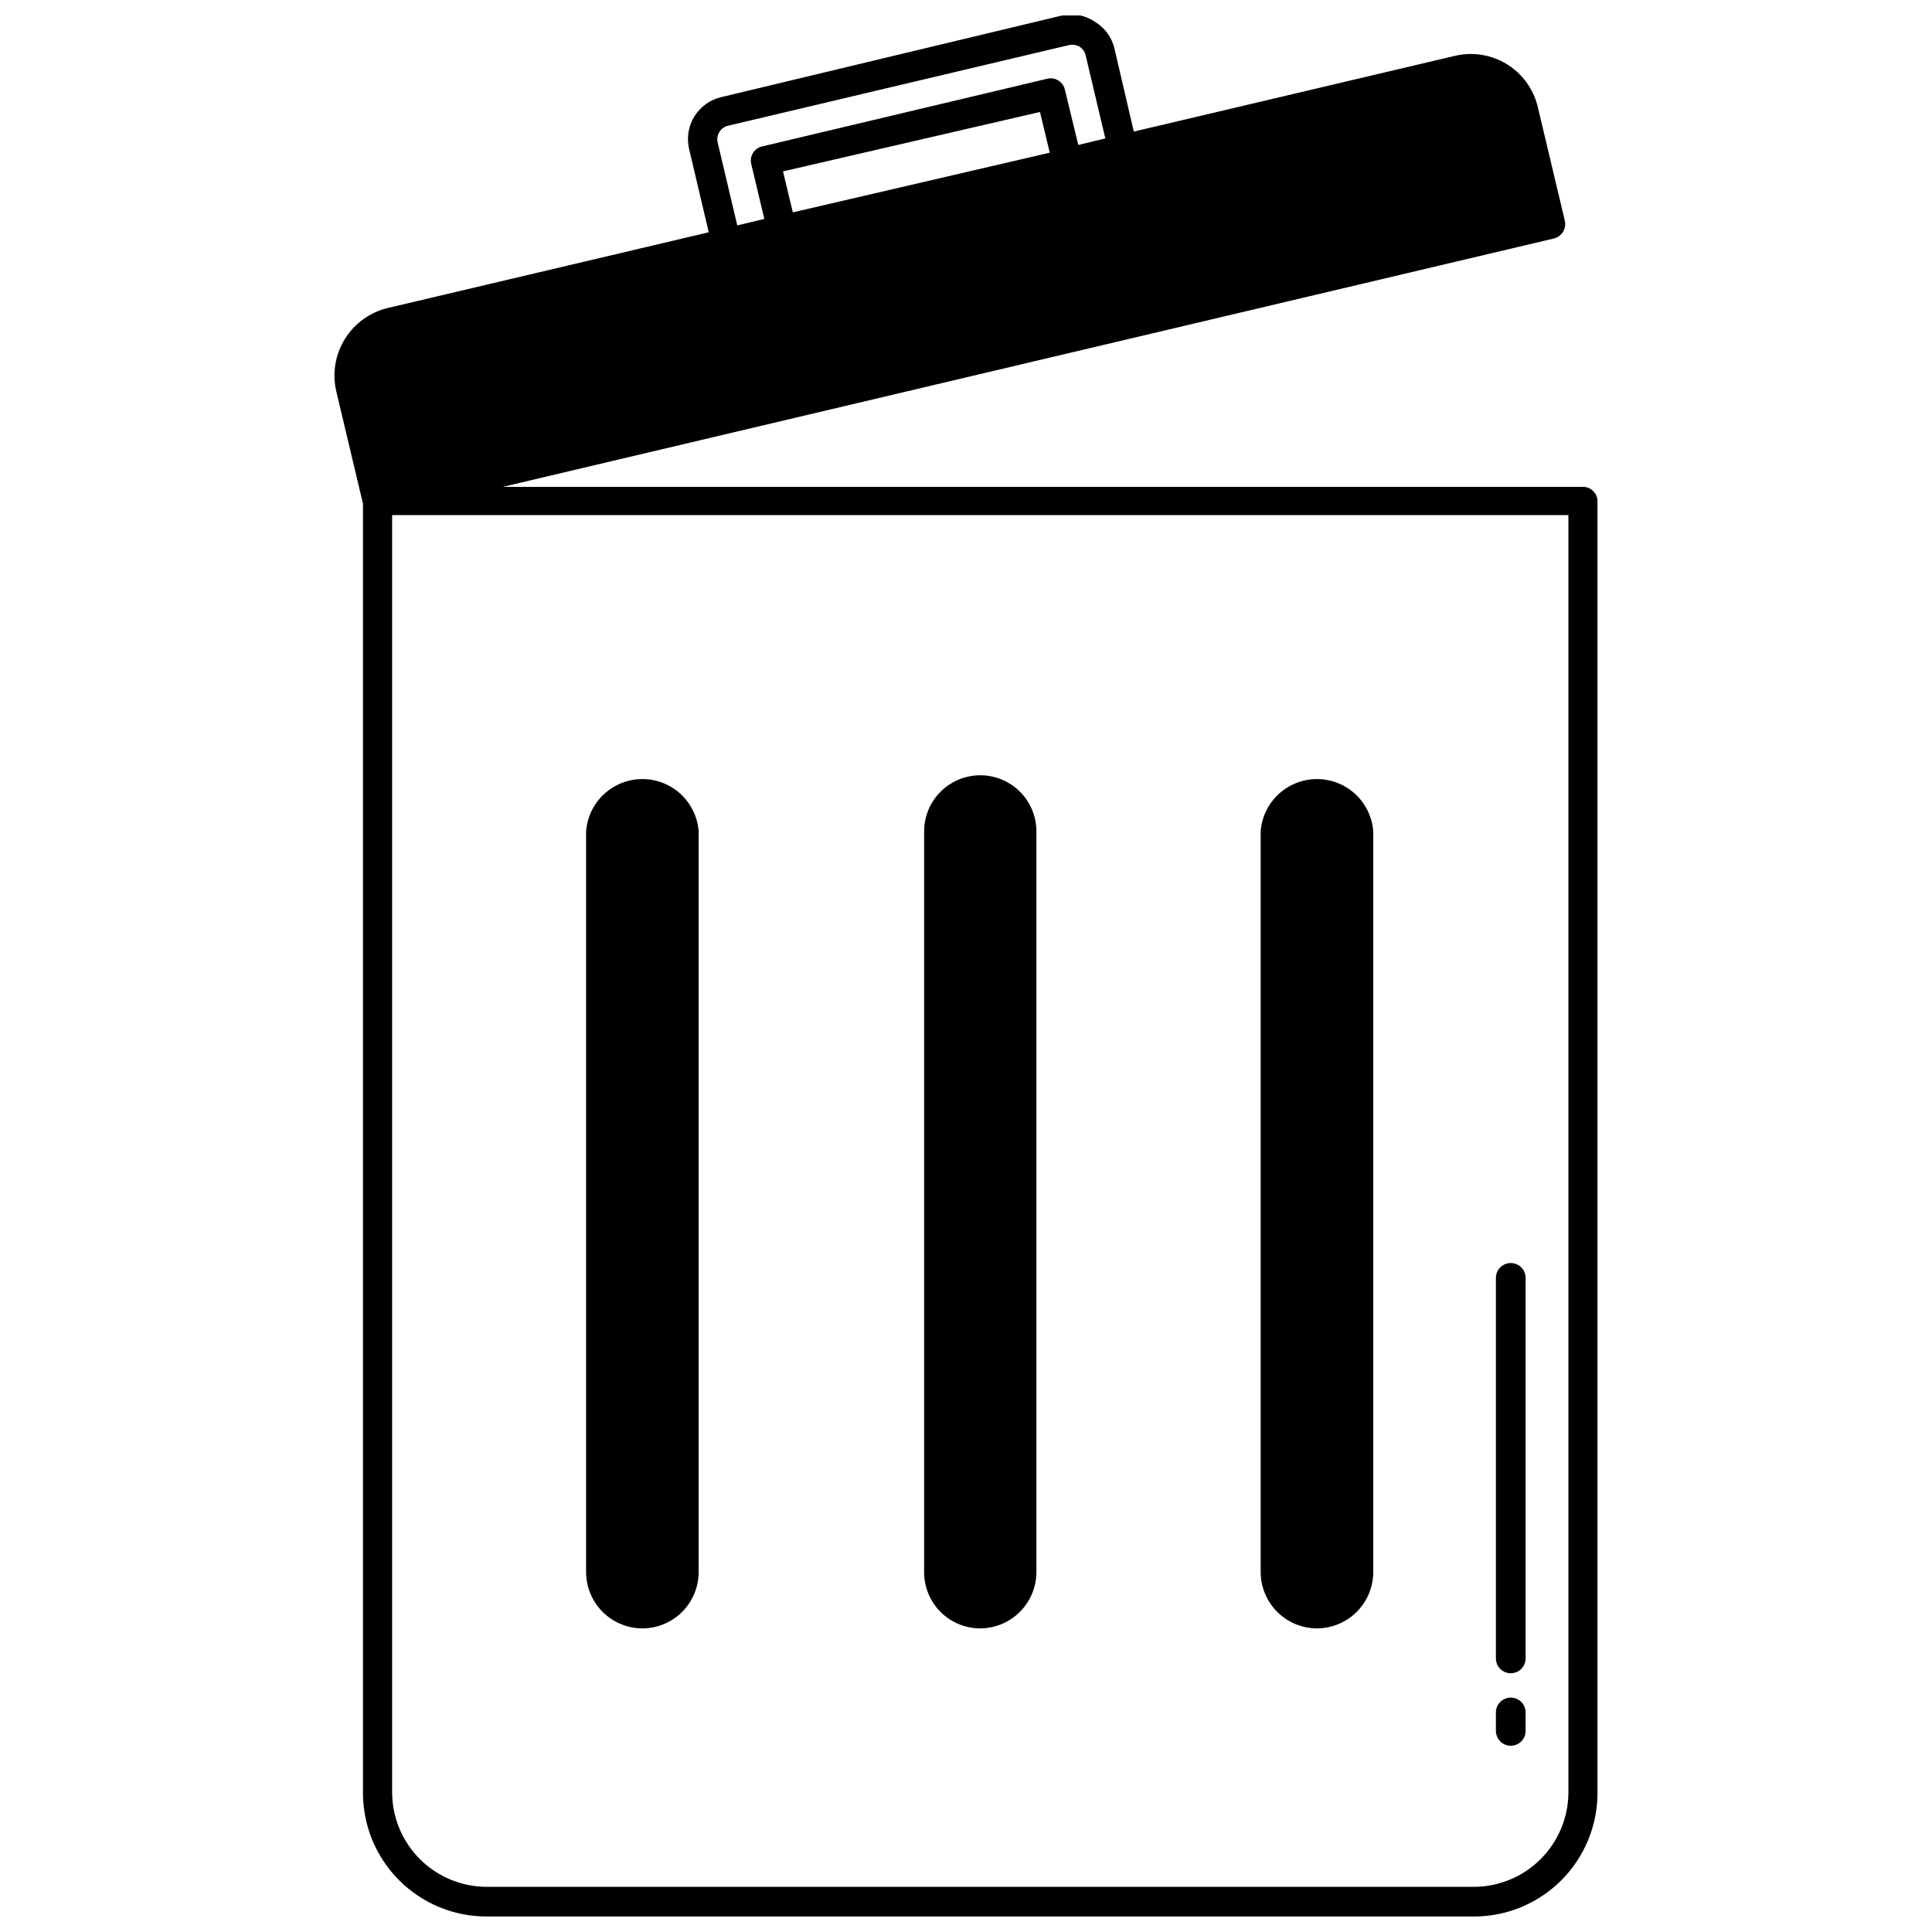
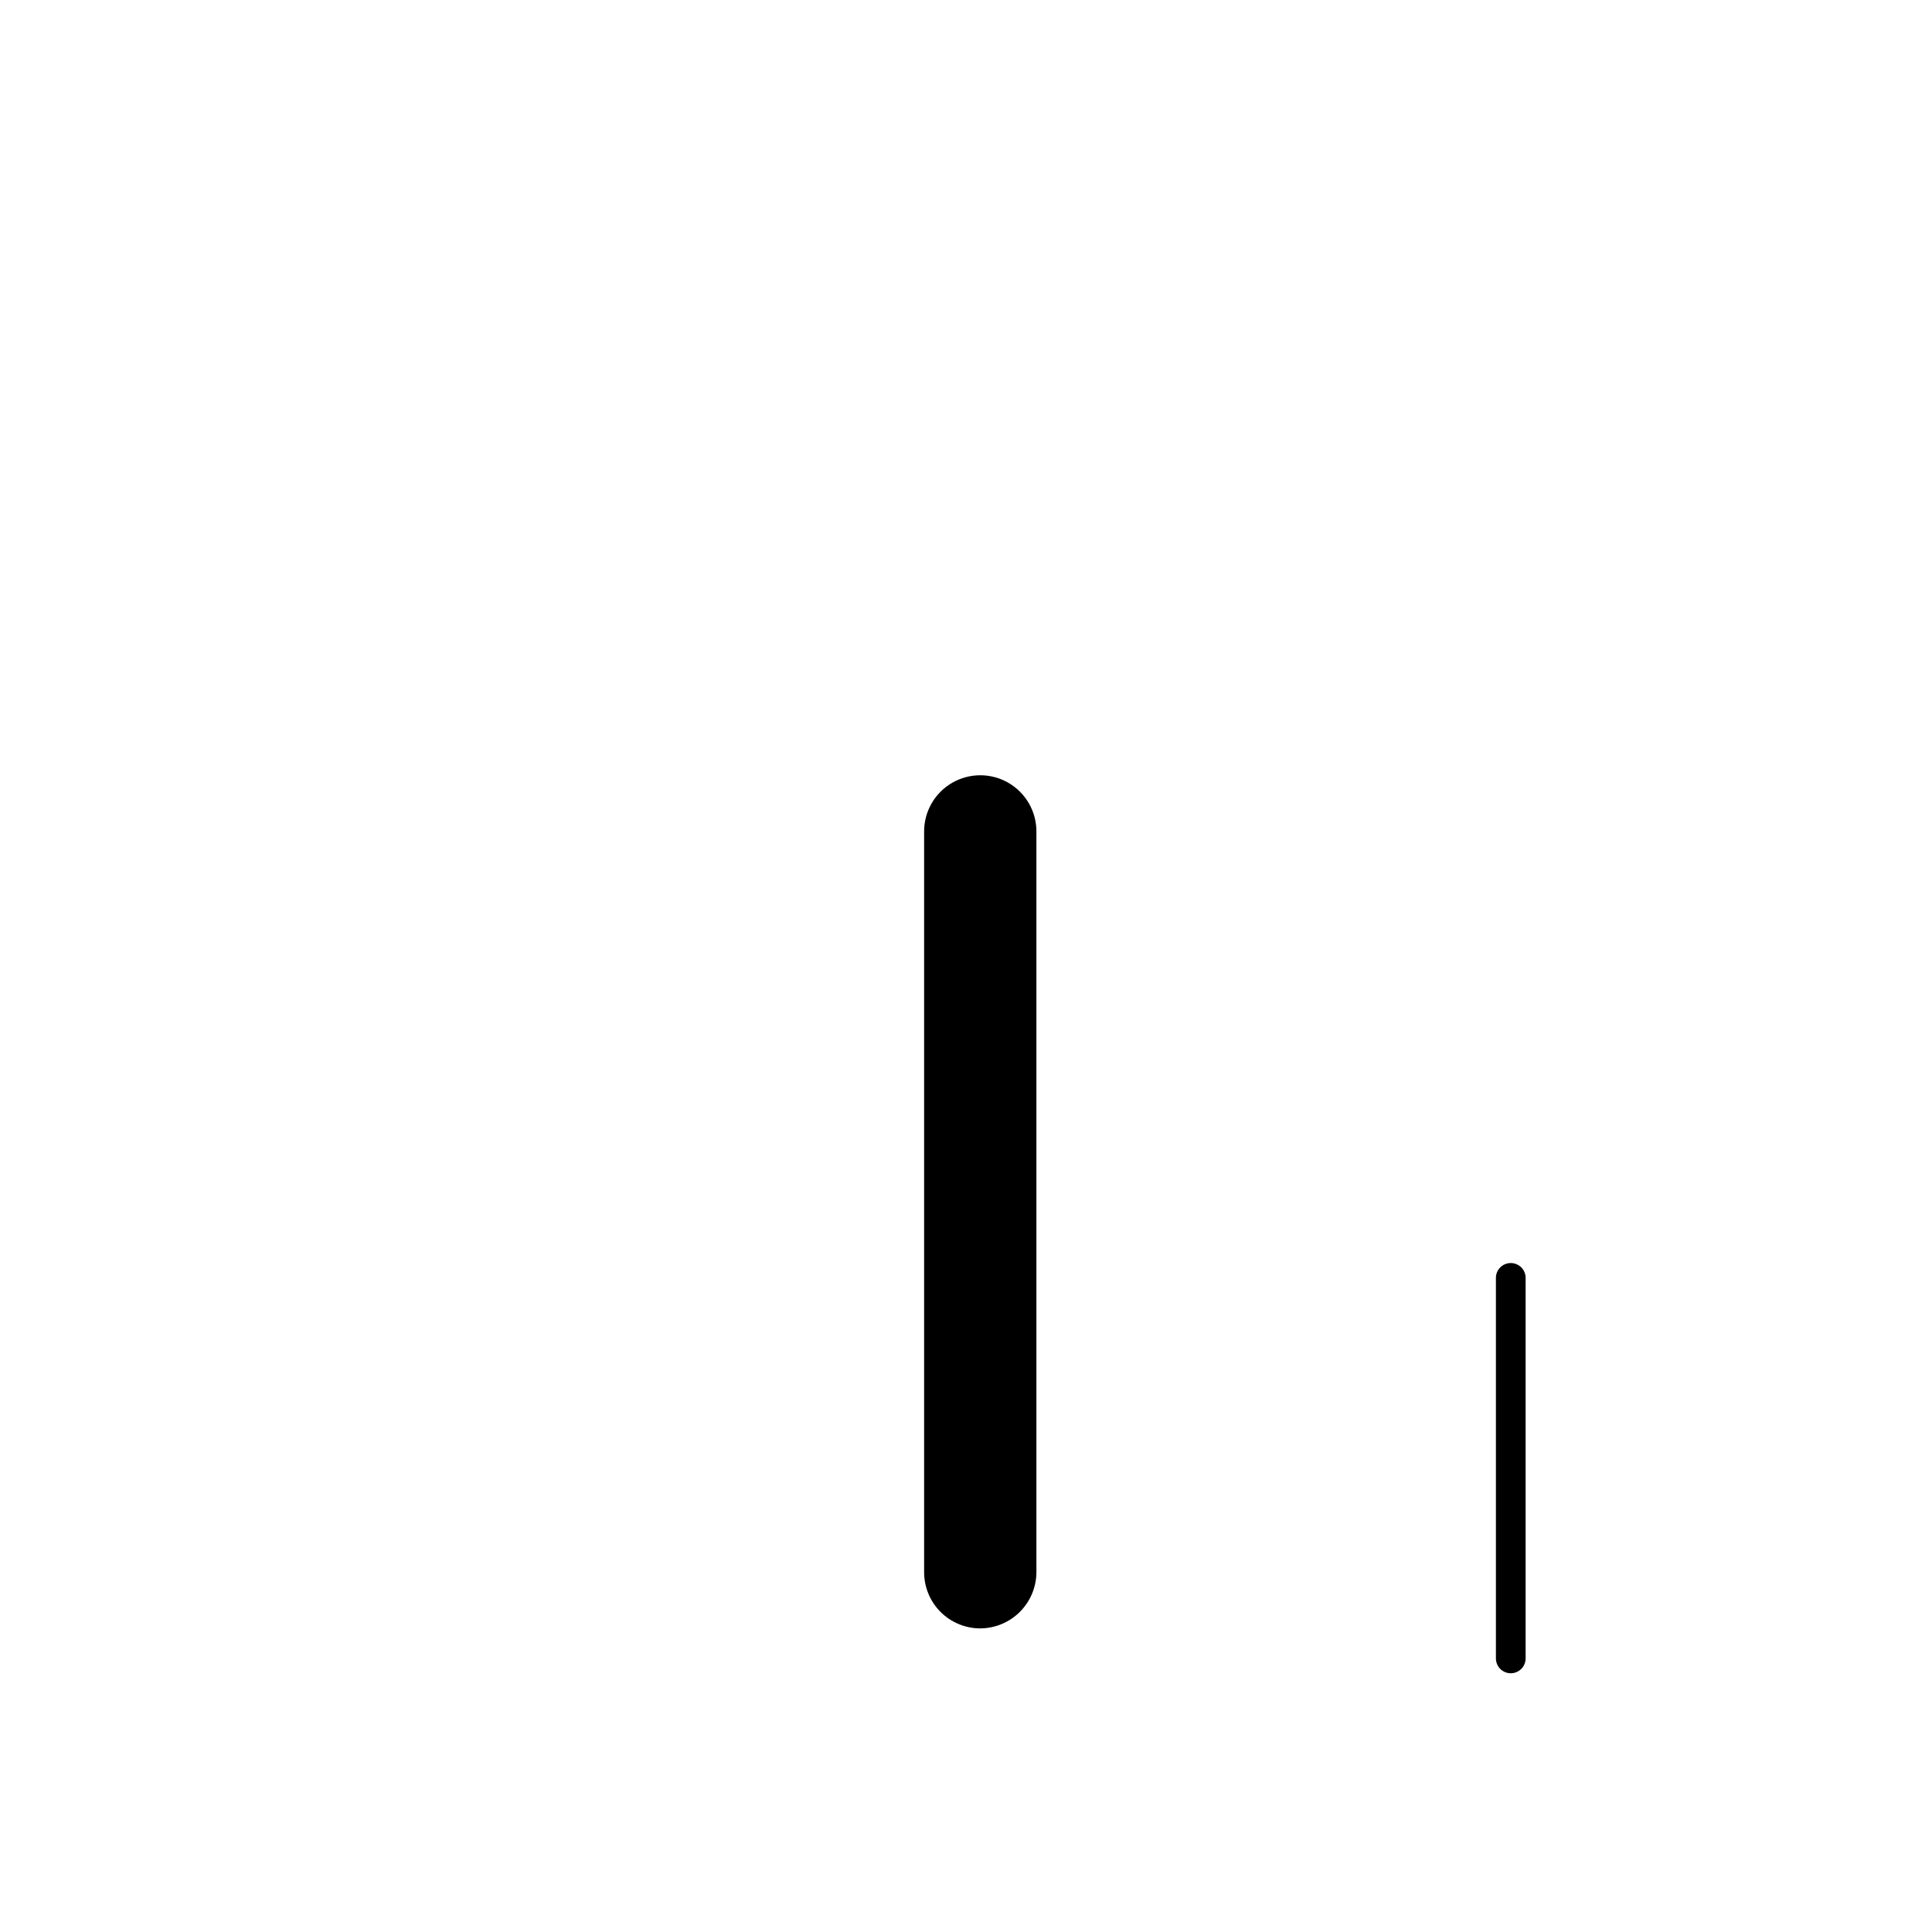
<svg xmlns="http://www.w3.org/2000/svg" width="800px" height="800px" version="1.1" viewBox="144 144 512 512">
  <defs>
    <clipPath id="a">
      <path d="m232 148.09h336v503.81h-336z" />
    </clipPath>
  </defs>
  <g clip-path="url(#a)">
-     <path d="m563.5 273.02h-286.23l278.51-65.812c2.106-0.504 3.406-2.613 2.914-4.723l-7.164-30.148c-1.121-4.707-4.062-8.773-8.18-11.312-4.121-2.539-9.074-3.34-13.785-2.227l-85.094 20.074-5.117-21.965c-0.684-2.953-2.527-5.508-5.117-7.086-2.547-1.762-5.711-2.391-8.738-1.73l-90.371 21.648c-2.957 0.691-5.519 2.535-7.117 5.121-1.594 2.586-2.094 5.699-1.383 8.656l5.195 22.043-85.098 20.07c-4.715 1.141-8.789 4.094-11.34 8.223-2.551 4.125-3.367 9.094-2.277 13.82l7.086 29.836v341.64h-0.004c0 8.684 3.453 17.016 9.594 23.156 6.141 6.141 14.469 9.59 23.156 9.59h261.66c8.688 0 17.016-3.449 23.156-9.59s9.594-14.473 9.594-23.156v-342.28c0-1.023-0.406-2.004-1.133-2.727-0.723-0.723-1.703-1.129-2.727-1.129zm-211.99-83.602 68.094-15.742 2.598 10.785-68.094 15.82zm-14.484-12.121 90.211-21.336c0.961-0.227 1.973-0.086 2.836 0.395 0.848 0.531 1.445 1.383 1.652 2.363l5.195 21.965-7.164 1.73-3.543-14.645c-0.223-1.004-0.84-1.879-1.715-2.426-0.871-0.547-1.926-0.723-2.93-0.488l-75.57 17.949c-1.02 0.207-1.906 0.836-2.441 1.734-0.543 0.863-0.715 1.918-0.473 2.91l3.465 14.562-7.164 1.73-5.195-21.965v0.004c-0.234-0.973-0.062-1.996 0.469-2.84 0.535-0.848 1.387-1.441 2.367-1.645zm222.62 441.86c-0.062 6.606-2.727 12.918-7.41 17.574-4.688 4.656-11.02 7.281-17.625 7.301h-261.66c-6.633-0.02-12.988-2.664-17.68-7.356-4.691-4.691-7.332-11.043-7.356-17.676v-338.5h311.73z" />
-   </g>
-   <path d="m492.97 575.54c3.965 0 7.769-1.574 10.574-4.379 2.805-2.805 4.383-6.609 4.383-10.578v-196.25c-0.371-5.074-3.293-9.613-7.758-12.047-4.465-2.438-9.859-2.438-14.324 0-4.465 2.434-7.387 6.973-7.754 12.047v196.25c0 3.953 1.562 7.746 4.352 10.551 2.789 2.801 6.574 4.387 10.527 4.406z" />
+     </g>
  <path d="m403.78 575.54c3.953-0.02 7.738-1.605 10.523-4.406 2.789-2.805 4.356-6.598 4.356-10.551v-196.25c0-5.316-2.836-10.23-7.441-12.887-4.602-2.656-10.273-2.656-14.875 0-4.606 2.656-7.441 7.57-7.441 12.887v196.25c-0.02 3.961 1.539 7.766 4.332 10.574 2.789 2.805 6.586 4.383 10.547 4.383z" />
-   <path d="m314.51 575.54c3.914-0.082 7.637-1.691 10.375-4.488 2.734-2.797 4.269-6.555 4.266-10.469v-196.25c-0.367-5.074-3.289-9.613-7.754-12.047-4.465-2.438-9.859-2.438-14.324 0-4.465 2.434-7.387 6.973-7.754 12.047v196.25c0 4.012 1.605 7.852 4.461 10.664 2.859 2.809 6.723 4.359 10.73 4.293z" />
  <path d="m544.37 587.43c1.043 0 2.047-0.414 2.785-1.152 0.738-0.738 1.152-1.738 1.152-2.781v-100.84c0-1.047-0.414-2.047-1.152-2.785-0.738-0.738-1.742-1.152-2.785-1.152-2.172 0-3.938 1.762-3.938 3.938v100.84c0 1.043 0.418 2.043 1.156 2.781 0.738 0.738 1.738 1.152 2.781 1.152z" />
-   <path d="m544.37 606.64c1.043 0 2.047-0.418 2.785-1.156 0.738-0.734 1.152-1.738 1.152-2.781v-4.879c0-1.047-0.414-2.047-1.152-2.785-0.738-0.738-1.742-1.152-2.785-1.152-2.172 0-3.938 1.762-3.938 3.938v4.879c0 1.043 0.418 2.047 1.156 2.781 0.738 0.738 1.738 1.156 2.781 1.156z" />
</svg>